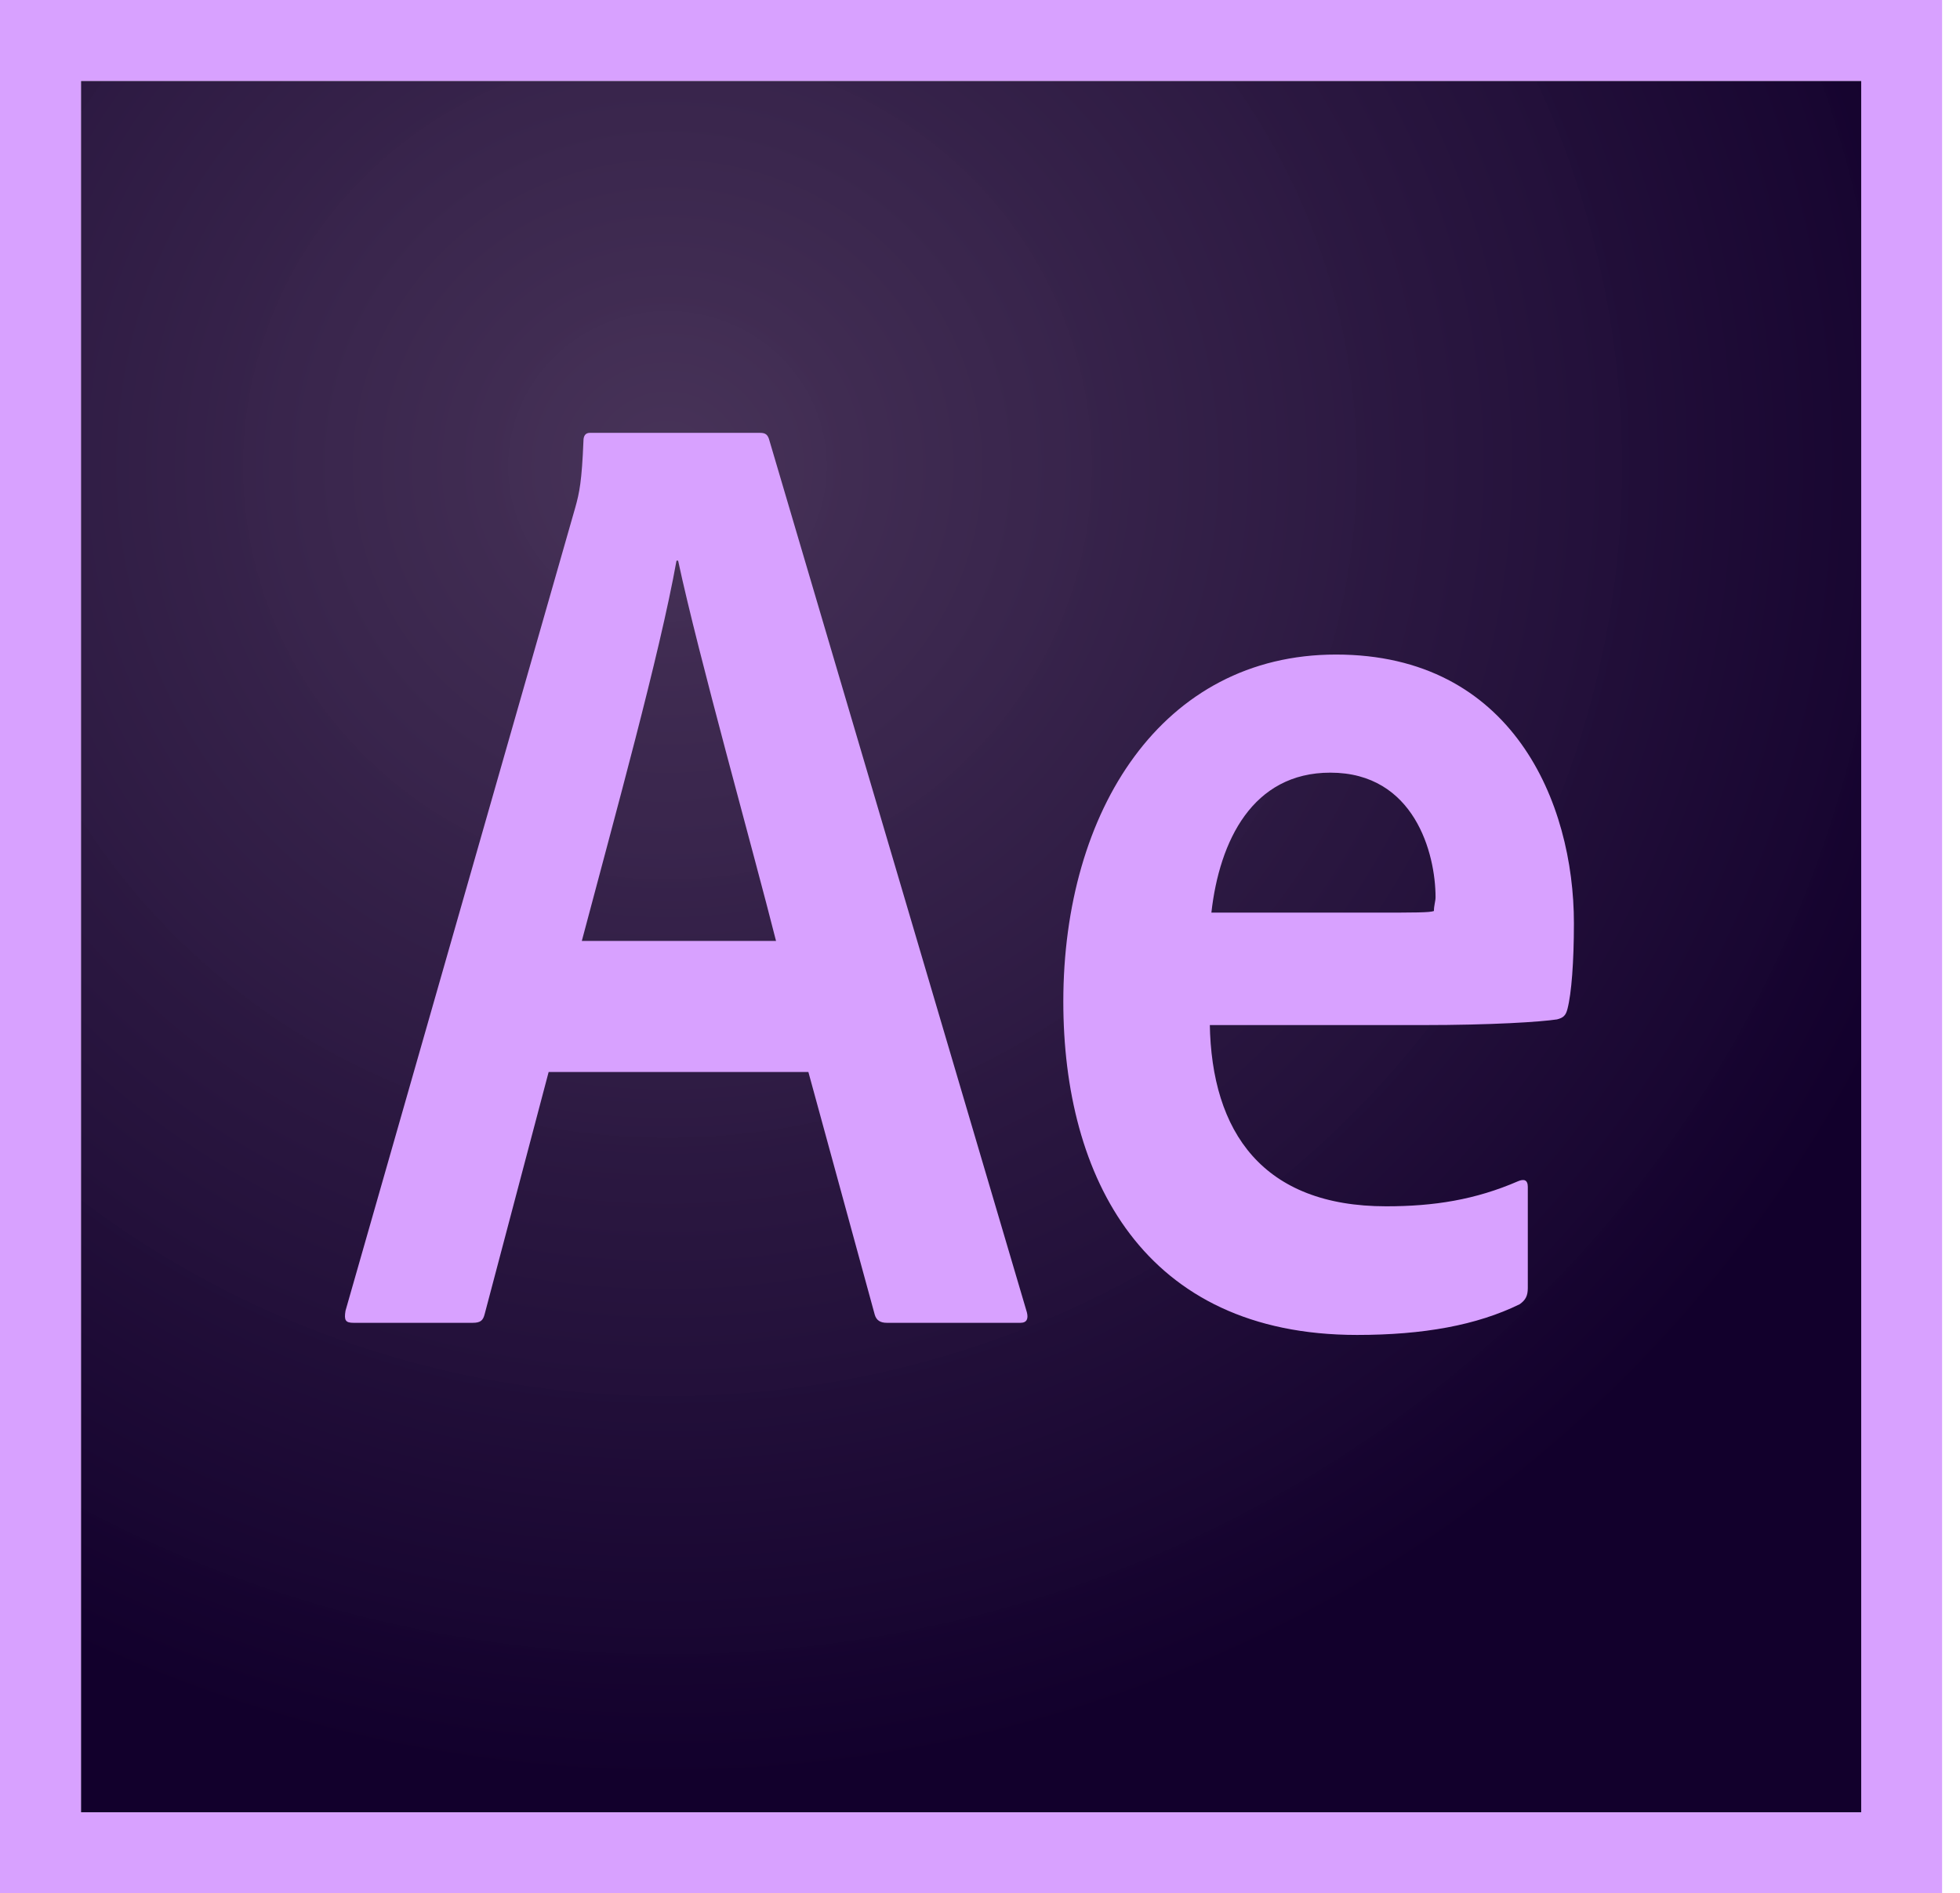
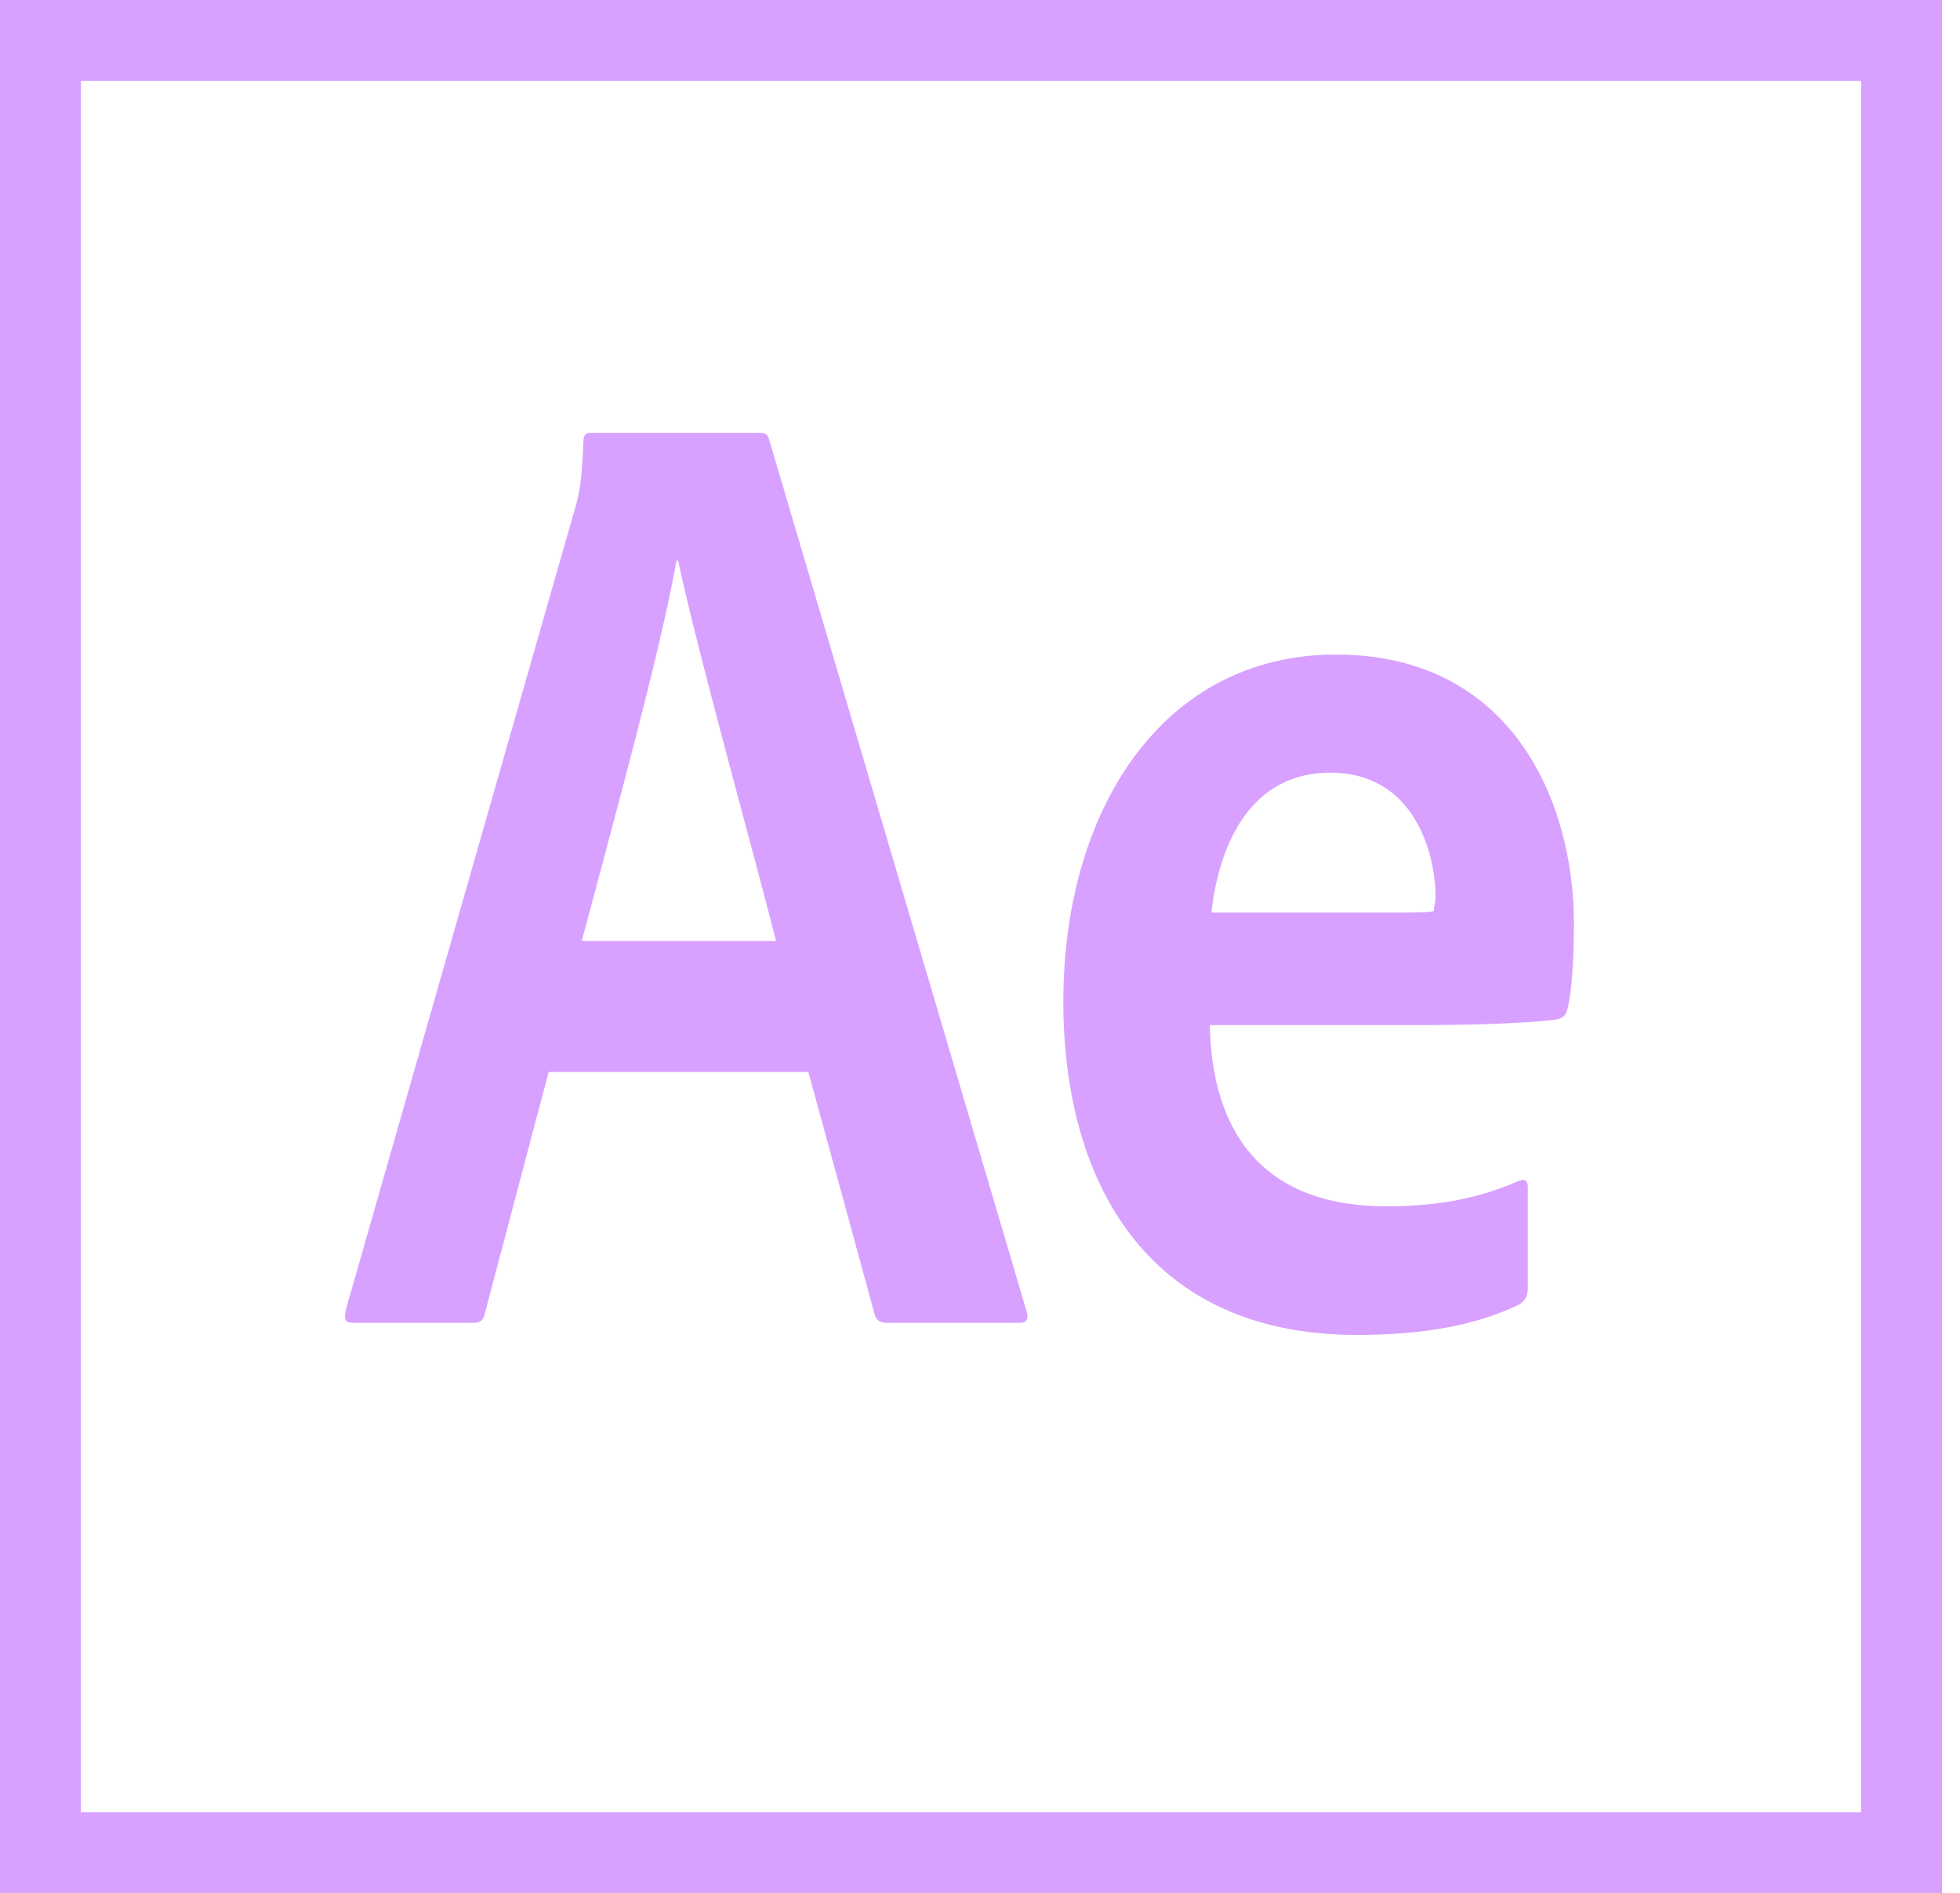
<svg xmlns="http://www.w3.org/2000/svg" width="59" height="57" viewBox="0 0 59 57" fill="none">
-   <path d="M2.436 2.436H56.026V54.564H2.436V2.436Z" fill="url(#paint0_radial)" />
  <path d="M2.436 2.436H56.026V54.564H2.436V2.436ZM0 57H58.461V0H0V57ZM41.361 27.477C42.604 27.477 43.042 27.477 43.164 27.428C43.164 27.258 43.213 27.136 43.213 27.014C43.213 25.699 42.579 23.263 40.046 23.263C37.708 23.263 36.709 25.309 36.465 27.477H41.361V27.477ZM36.417 30.814C36.465 34.102 38.024 36.319 41.727 36.319C43.164 36.319 44.406 36.124 45.697 35.564C45.868 35.491 45.99 35.516 45.99 35.735V38.779C45.99 39.023 45.917 39.145 45.746 39.267C44.455 39.9 42.847 40.192 40.85 40.192C34.419 40.192 32.008 35.442 32.008 30.157C32.008 24.408 34.98 19.707 40.217 19.707C45.527 19.707 47.378 24.164 47.378 27.794C47.378 28.963 47.305 29.913 47.184 30.376C47.135 30.571 47.062 30.644 46.867 30.692C46.38 30.766 44.942 30.863 42.799 30.863H36.417V30.814ZM23.36 28.329C22.678 25.626 21.022 19.731 20.413 16.881H20.364C19.853 19.731 18.513 24.554 17.514 28.329H23.36V28.329ZM16.515 32.276L14.591 39.559C14.542 39.754 14.469 39.827 14.226 39.827H10.645C10.401 39.827 10.352 39.754 10.401 39.462L17.319 15.273C17.441 14.835 17.514 14.494 17.563 13.276C17.563 13.105 17.636 13.032 17.758 13.032H22.873C23.043 13.032 23.116 13.081 23.165 13.276L30.911 39.51C30.96 39.705 30.911 39.827 30.716 39.827H26.697C26.503 39.827 26.381 39.754 26.332 39.583L24.334 32.276H16.515V32.276Z" fill="#D8A1FF" />
  <defs>
    <radialGradient id="paint0_radial" cx="0" cy="0" r="1" gradientUnits="userSpaceOnUse" gradientTransform="translate(20.086 14.118) scale(40.728 39.432)">
      <stop stop-color="#442F55" stop-opacity="0.98" />
      <stop offset="1" stop-color="#12002C" />
    </radialGradient>
  </defs>
</svg>